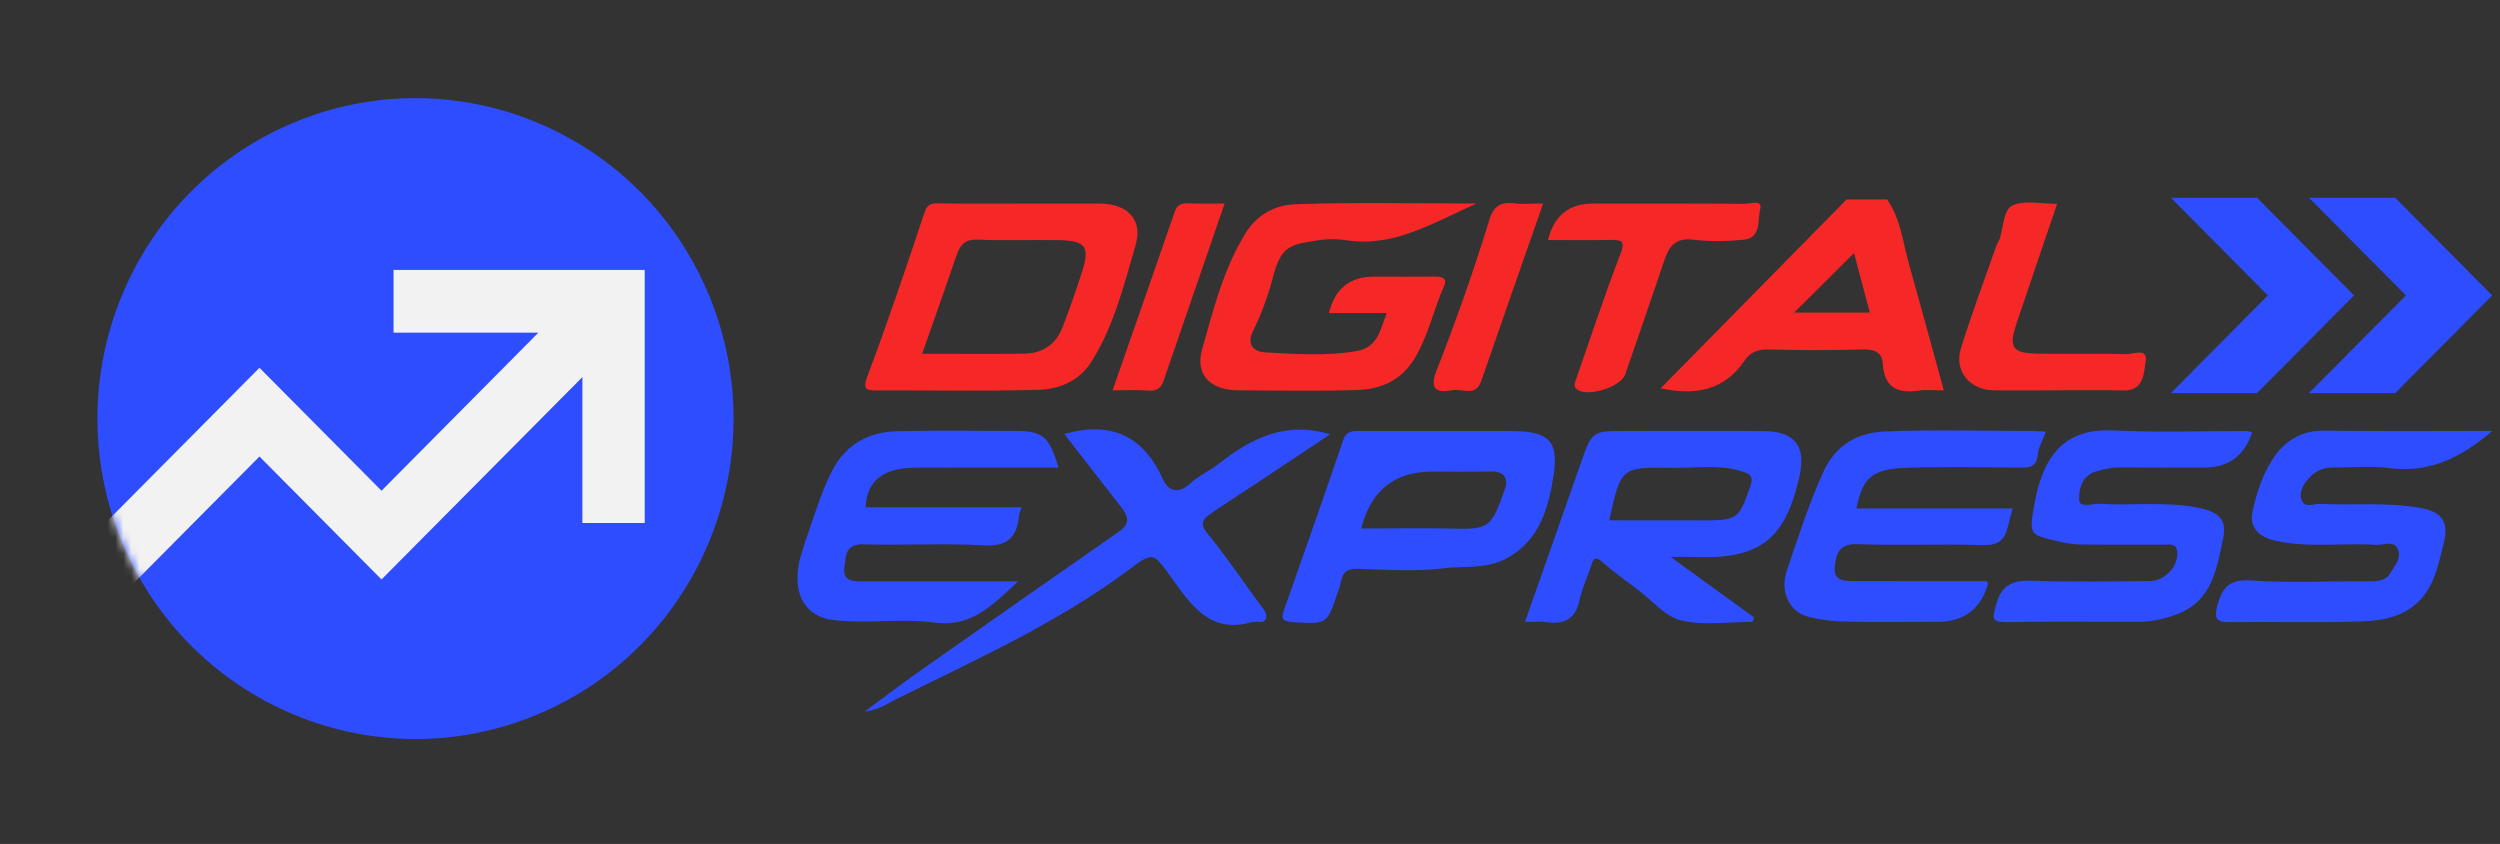
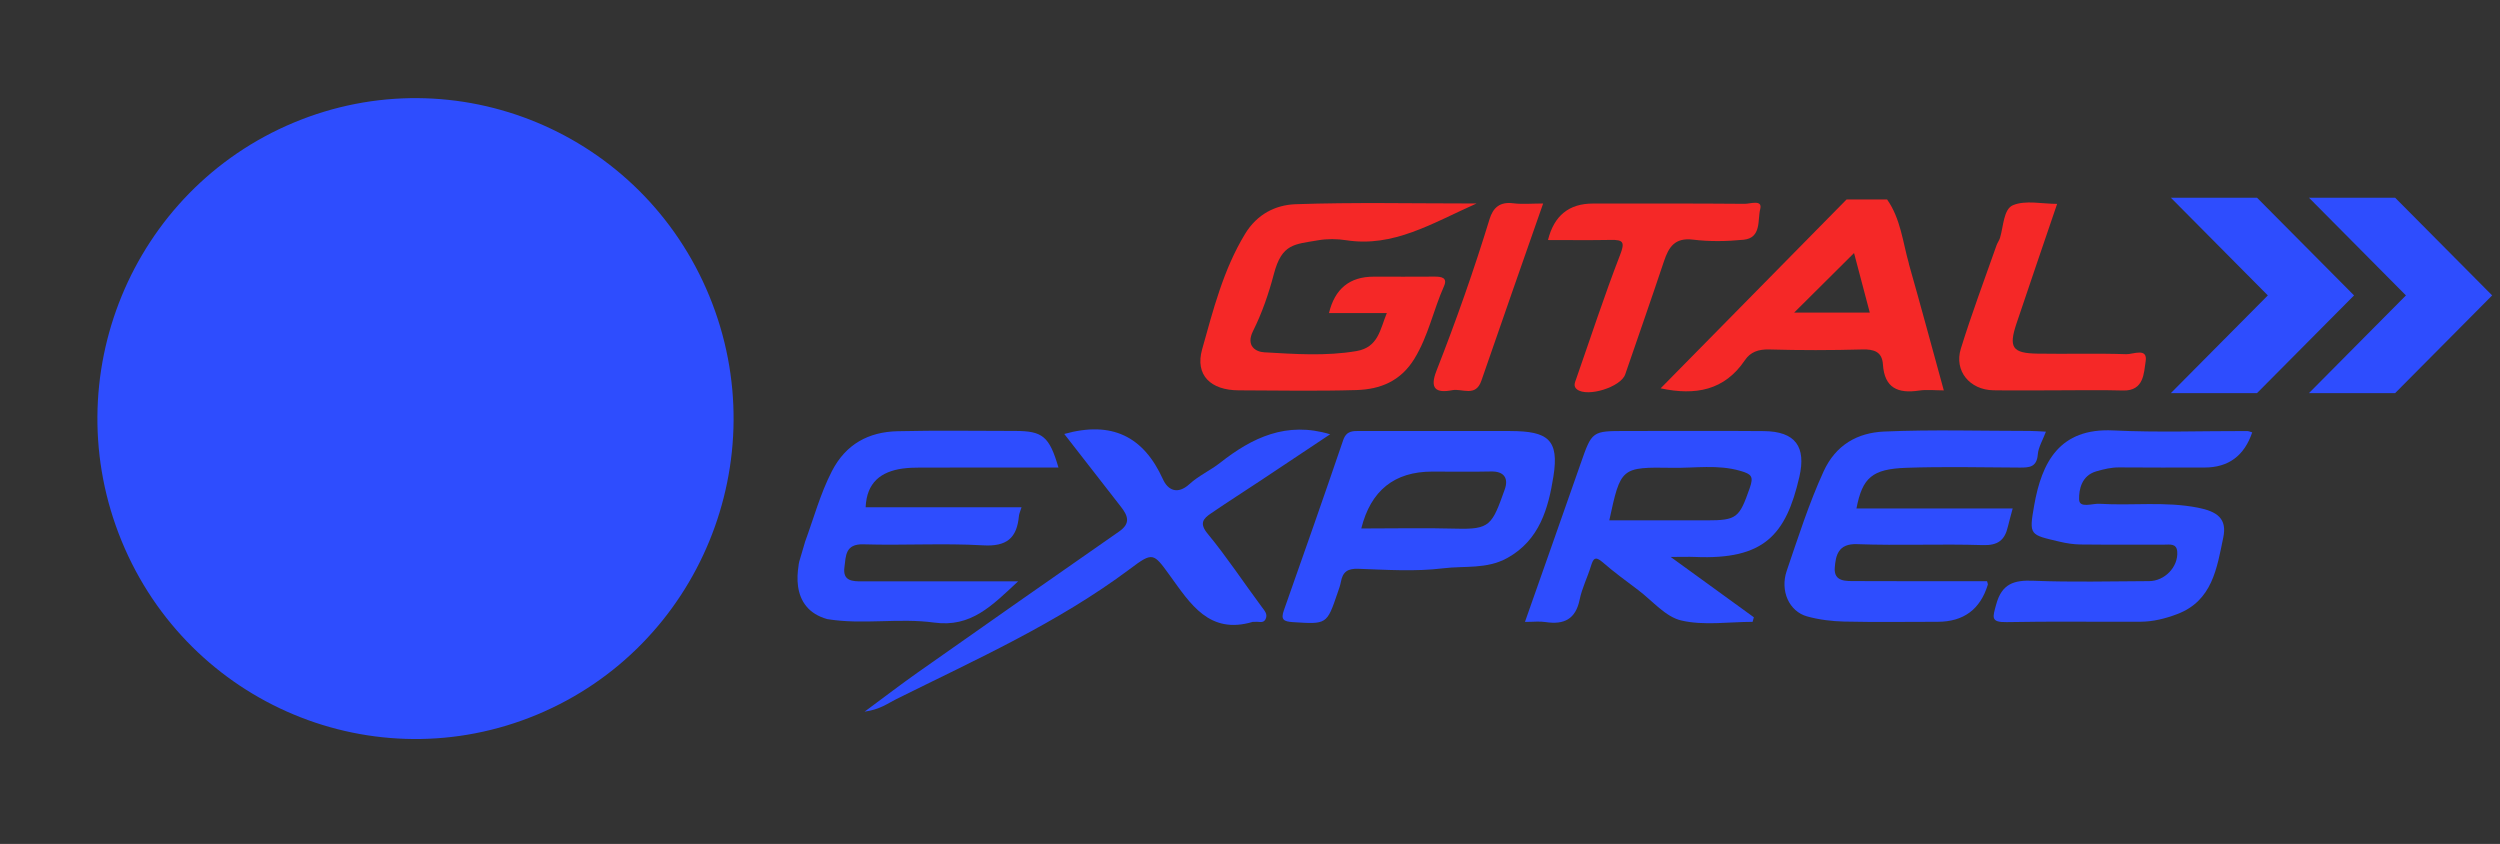
<svg xmlns="http://www.w3.org/2000/svg" width="314" height="106" viewBox="0 0 314 106" fill="none">
  <rect x="0" y="0" width="314" height="106" fill="#333333" stroke="none" />
  <path d="M67.472 89.749C87.853 81.244 97.531 57.706 89.089 37.175C80.647 16.644 57.282 6.894 36.902 15.398C16.521 23.903 6.843 47.441 15.285 67.972C23.727 88.503 47.092 98.253 67.472 89.749Z" fill="#2E4DFE" />
  <mask id="mask0_553_1829" style="mask-type:luminance" maskUnits="userSpaceOnUse" x="12" y="12" width="81" height="81">
-     <path d="M67.472 89.749C87.853 81.244 97.531 57.706 89.089 37.175C80.647 16.644 57.282 6.894 36.902 15.398C16.521 23.903 6.843 47.441 15.285 67.972C23.727 88.503 47.092 98.253 67.472 89.749Z" fill="white" />
-   </mask>
+     </mask>
  <g mask="url(#mask0_553_1829)">
    <path fill-rule="evenodd" clip-rule="evenodd" d="M73.148 47.364L47.918 72.781L45.152 69.995L32.589 57.339L10.826 79.256L5.293 73.682L32.589 46.191L35.355 48.978L47.918 61.634L67.616 41.784H49.43V33.905H80.976V65.685H73.148V47.364Z" fill="#F2F2F2" />
  </g>
  <path fill-rule="evenodd" clip-rule="evenodd" d="M283.48 24.832L295.669 37.104L283.48 49.376H272.657L284.839 37.104L272.657 24.832H283.48Z" fill="#2E4DFE" />
  <path fill-rule="evenodd" clip-rule="evenodd" d="M300.827 24.832L313.015 37.104L300.827 49.376H290.004L302.185 37.104L290.004 24.832H300.827Z" fill="#2E4DFE" />
  <path d="M133.655 54.51C139.653 52.826 143.632 54.817 146.066 60.195C146.676 61.543 147.882 62.186 149.401 60.796C150.545 59.748 152.028 59.084 153.255 58.121C157.277 54.957 161.589 52.889 167.066 54.545C164.238 56.43 161.36 58.351 158.476 60.265C156.348 61.676 154.191 63.052 152.084 64.491C151.092 65.168 150.614 65.748 151.696 67.054C154.108 69.981 156.202 73.165 158.469 76.218C158.837 76.714 159.267 77.154 158.948 77.782C158.663 78.348 158.053 78.027 157.589 78.111C157.506 78.124 157.415 78.09 157.332 78.111C151.876 79.738 149.498 75.82 146.939 72.292C144.859 69.422 144.811 69.289 141.899 71.475C132.851 78.243 122.604 82.825 112.571 87.812C111.504 88.343 110.526 89.118 108.592 89.384C111.157 87.484 113.168 85.947 115.234 84.487C123.671 78.551 132.116 72.628 140.582 66.74C142.044 65.72 141.656 64.763 140.79 63.653C138.405 60.607 136.033 57.548 133.669 54.503L133.655 54.51Z" fill="#2E4DFE" />
  <path d="M256.966 54.223C256.585 55.257 256.023 56.151 255.947 57.08C255.822 58.679 254.886 58.735 253.687 58.728C248.931 58.707 244.167 58.589 239.418 58.756C235.147 58.91 233.92 59.979 233.171 63.862H252.792C252.564 64.742 252.356 65.448 252.189 66.153C251.801 67.836 250.948 68.528 249.042 68.465C243.779 68.297 238.503 68.542 233.248 68.346C230.863 68.255 230.565 69.778 230.447 71.294C230.301 73.117 231.903 72.977 233.109 72.984C238.614 73.012 244.119 72.998 249.575 72.998C249.638 73.27 249.693 73.361 249.672 73.431C248.725 76.541 246.622 78.097 243.363 78.097C239.453 78.097 235.549 78.159 231.646 78.069C230.079 78.034 228.478 77.838 226.966 77.419C224.727 76.797 223.548 74.227 224.415 71.685C225.85 67.494 227.188 63.268 229.039 59.217C230.585 55.837 233.345 54.349 236.645 54.202C242.746 53.937 248.875 54.126 254.99 54.126C255.573 54.126 256.162 54.181 256.945 54.216L256.966 54.223Z" fill="#2E4DFE" />
  <path d="M282.877 54.307C281.883 57.25 279.891 58.721 276.901 58.721C273.337 58.721 269.766 58.742 266.203 58.707C265.184 58.693 264.255 58.924 263.284 59.203C261.447 59.741 261.107 61.473 261.135 62.73C261.155 63.883 262.799 63.219 263.7 63.275C267.811 63.533 271.937 62.954 276.055 63.764C278.475 64.239 279.743 65.133 279.244 67.508C278.447 71.328 277.892 75.477 273.42 77.146C271.95 77.698 270.432 78.082 268.858 78.089C263.256 78.117 257.654 78.026 252.052 78.138C249.965 78.18 250.298 77.503 250.714 75.945C251.421 73.312 252.946 72.837 255.408 72.942C260.24 73.137 265.087 73.011 269.919 72.99C271.888 72.984 273.594 71.203 273.462 69.303C273.386 68.199 272.491 68.416 271.798 68.409C268.317 68.395 264.837 68.43 261.356 68.388C260.462 68.381 259.582 68.248 258.666 68.031C254.936 67.144 254.825 67.277 255.491 63.484C256.441 58.078 258.653 53.727 265.433 54.062C271.021 54.335 276.637 54.125 282.239 54.139C282.406 54.139 282.565 54.216 282.863 54.3L282.877 54.307Z" fill="#2E4DFE" />
-   <path d="M313.012 54.133C309.019 57.583 304.97 59.469 299.943 58.777C297.697 58.47 295.367 58.756 293.072 58.714C291.804 58.687 290.791 59.175 289.98 60.076C289.301 60.838 288.711 61.788 289.086 62.807C289.481 63.876 290.563 63.254 291.311 63.289C295.513 63.478 299.721 63.052 303.923 63.778C306.599 64.239 307.632 65.483 306.953 68.144C306.169 71.224 305.656 74.416 302.71 76.42C300.838 77.692 298.675 77.978 296.601 78.048C291.09 78.236 285.571 78.062 280.052 78.138C278.353 78.166 278.062 77.664 278.492 76.071C279.095 73.85 279.955 72.725 282.652 72.907C287.554 73.235 292.49 72.977 297.413 73.019C298.46 73.026 299.61 72.963 300.117 72.125C300.685 71.189 301.718 70.099 301.143 68.919C300.616 67.843 299.347 68.486 298.418 68.43C294.223 68.165 290.001 68.842 285.82 67.927C283.671 67.459 282.451 66.188 282.936 64.121C283.512 61.641 284.316 59.161 285.848 57.108C287.29 55.187 289.252 54.056 291.859 54.091C298.792 54.181 305.733 54.126 313.005 54.126L313.012 54.133Z" fill="#2E4DFE" />
  <path d="M174.185 39.325H166.919C167.65 36.275 169.517 34.75 172.521 34.75C175.066 34.75 177.617 34.764 180.162 34.743C181.035 34.736 181.853 34.862 181.361 35.958C180.03 38.948 179.399 42.196 177.652 45.052C175.919 47.888 173.353 48.901 170.365 48.992C165.442 49.138 160.52 49.041 155.59 49.026C152.075 49.02 150.072 47.134 150.987 43.872C152.38 38.927 153.642 33.884 156.381 29.379C157.899 26.878 160.222 25.74 162.725 25.649C170.053 25.398 177.388 25.558 185.452 25.558C179.767 28.101 174.996 31.083 169.096 30.175C167.938 29.994 166.69 29.98 165.54 30.182C162.579 30.699 161.005 30.58 160 34.408C159.355 36.859 158.516 39.311 157.386 41.567C156.443 43.453 157.733 44.193 158.78 44.249C162.635 44.466 166.51 44.752 170.372 44.095C173.131 43.627 173.339 41.35 174.185 39.318V39.325Z" fill="#F52827" />
  <path d="M194.425 30.155C195.179 27.096 197.058 25.566 200.062 25.566C206.427 25.566 212.791 25.545 219.156 25.601C219.836 25.601 221.402 25.028 221.084 26.257C220.737 27.591 221.271 29.889 218.99 30.113C216.889 30.315 214.726 30.357 212.639 30.099C210.358 29.82 209.595 31.021 208.992 32.823C207.404 37.572 205.754 42.294 204.125 47.029C203.577 48.615 199.389 49.928 198.072 48.908C197.566 48.517 197.816 48.028 197.982 47.553C199.799 42.364 201.504 37.125 203.487 32.006C204.118 30.385 203.868 30.106 202.315 30.134C199.695 30.183 197.074 30.148 194.432 30.148L194.425 30.155Z" fill="#F52827" />
  <path d="M258.378 25.6C256.637 30.72 254.939 35.665 253.275 40.624C252.262 43.641 252.741 44.361 255.875 44.417C259.605 44.48 263.335 44.361 267.065 44.486C267.911 44.514 269.783 43.613 269.492 45.395C269.263 46.784 269.318 49.124 266.656 49.047C263.779 48.964 260.894 49.026 258.01 49.026C255.466 49.026 252.921 49.061 250.377 49.02C247.402 48.971 245.419 46.596 246.279 43.802C247.631 39.423 249.253 35.12 250.772 30.79C250.883 30.482 251.098 30.203 251.195 29.896C251.645 28.436 251.632 26.264 252.838 25.768C254.412 25.118 256.457 25.607 258.378 25.607V25.6Z" fill="#F52827" />
-   <path d="M153.814 25.558C151.214 33.116 148.677 40.492 146.132 47.86C145.834 48.733 145.272 49.131 144.26 49.054C142.832 48.943 141.383 49.027 139.74 49.027C142.374 41.469 144.967 34.052 147.539 26.62C147.831 25.775 148.337 25.496 149.217 25.538C150.653 25.607 152.102 25.558 153.814 25.558Z" fill="#F52827" />
  <path d="M193.819 25.559C191.177 33.13 188.591 40.464 186.06 47.819C185.339 49.914 183.668 48.769 182.413 49.006C180.32 49.411 179.543 48.803 180.424 46.561C182.878 40.303 185.117 33.961 187.086 27.528C187.53 26.069 188.397 25.321 190.047 25.531C191.205 25.677 192.39 25.559 193.812 25.559H193.819Z" fill="#F52827" />
  <path d="M239.767 33.144C238.984 30.406 238.727 27.479 237.021 25.056H231.926C224.153 32.948 216.388 40.841 208.574 48.775C212.949 49.704 216.589 49.048 219.155 45.248C219.855 44.207 220.86 43.858 222.191 43.893C226.095 44.005 230.005 43.998 233.908 43.893C235.392 43.851 236.391 44.179 236.495 45.772C236.689 48.754 238.401 49.453 241.036 49.055C242.013 48.908 243.033 49.034 244.142 49.034C242.644 43.593 241.237 38.354 239.753 33.144H239.767ZM225.346 39.262C227.828 36.797 230.407 34.233 232.868 31.782C233.444 33.961 234.123 36.538 234.844 39.262H225.346Z" fill="#F52827" />
  <path d="M221.533 54.147C215.765 54.098 209.996 54.133 204.235 54.133C199.943 54.133 199.957 54.133 198.515 58.261C196.227 64.805 193.911 71.35 191.533 78.111C192.615 78.111 193.384 78.013 194.126 78.132C196.428 78.481 197.898 77.79 198.404 75.31C198.695 73.878 199.382 72.537 199.811 71.133C200.096 70.225 200.311 69.764 201.281 70.609C202.716 71.86 204.263 72.984 205.781 74.13C207.556 75.471 209.192 77.482 211.182 77.936C214.025 78.593 217.131 78.104 220.126 78.104C220.181 77.915 220.23 77.72 220.285 77.531C216.95 75.108 213.609 72.691 209.837 69.953C211.21 69.953 212.056 69.918 212.901 69.953C221.526 70.323 224.313 67.229 225.998 59.902C226.872 56.117 225.52 54.182 221.533 54.147ZM219.765 61.306C218.455 65.029 218.171 65.357 214.35 65.357C210.281 65.357 206.211 65.357 202.127 65.357C203.569 58.722 203.569 58.652 210.059 58.757C212.894 58.806 215.744 58.317 218.587 59.141C219.987 59.546 220.285 59.832 219.765 61.306Z" fill="#2E4DFE" />
-   <path d="M138.116 25.566C134.892 25.552 131.668 25.566 128.444 25.566C124.881 25.566 121.317 25.593 117.76 25.544C116.797 25.531 116.429 25.754 116.082 26.788C113.808 33.64 111.493 40.478 108.955 47.232C108.276 49.048 108.9 49.041 110.245 49.034C116.942 49.013 123.647 49.145 130.344 48.964C133.09 48.887 135.558 47.909 137.201 45.248C139.974 40.764 141.188 35.714 142.63 30.79C143.58 27.542 141.569 25.579 138.109 25.566H138.116ZM135.905 34.143C135.149 36.482 134.338 38.808 133.457 41.099C132.632 43.25 130.961 44.389 128.673 44.417C124.437 44.473 120.201 44.431 115.819 44.431C117.303 40.205 118.766 36.105 120.173 31.984C120.631 30.65 121.282 30.029 122.849 30.099C126.233 30.252 129.637 30.099 133.027 30.161C136.362 30.224 136.917 31 135.905 34.136V34.143Z" fill="#F52827" />
  <path d="M189.696 54.133C186.812 54.133 183.935 54.133 181.05 54.133C177.66 54.133 174.27 54.133 170.879 54.133C169.95 54.133 169.125 54.056 168.702 55.285C166.269 62.423 163.766 69.541 161.256 76.651C160.833 77.838 161.242 78.062 162.372 78.139C166.643 78.411 166.643 78.453 167.995 74.486C168.155 74.018 168.328 73.557 168.418 73.075C168.647 71.832 169.25 71.392 170.609 71.441C174.166 71.566 177.771 71.811 181.272 71.378C183.935 71.049 186.722 71.517 189.301 70.093C193.405 67.829 194.48 63.785 195.111 59.832C195.839 55.243 194.452 54.14 189.696 54.14V54.133ZM189.003 61.453C187.401 65.951 187.166 66.516 182.888 66.398C178.991 66.293 175.095 66.377 170.977 66.377C172.164 61.613 175.136 59.231 179.893 59.231C182.347 59.231 184.808 59.273 187.263 59.218C188.947 59.176 189.481 60.105 189.003 61.453Z" fill="#2E4DFE" />
  <path d="M100.37 70.616C100.335 70.763 100.308 70.896 100.301 71.007V71.035C100.037 72.67 100.065 74.709 101.299 76.176C101.868 76.867 102.714 77.426 103.906 77.761C108.385 78.495 112.905 77.587 117.322 78.195C121.967 78.83 124.567 76.092 127.881 73.012H124.9C119.388 73.012 113.869 73.005 108.357 73.019C107.068 73.026 105.82 72.998 106.062 71.231C106.25 69.862 106.132 68.297 108.447 68.367C113.439 68.521 118.459 68.207 123.451 68.493C126.432 68.674 127.722 67.599 127.978 64.805C128.006 64.505 128.152 64.218 128.304 63.715H108.725C108.856 60.586 110.652 59.231 113.384 58.847C114.133 58.749 114.895 58.728 115.651 58.728C121.399 58.721 127.146 58.721 132.942 58.721C131.798 54.817 130.966 54.126 127.5 54.126C122.577 54.126 117.655 54.042 112.739 54.161C109.106 54.244 106.25 55.767 104.495 59.161C103.019 62.018 102.201 65.119 101.091 68.116V68.144L100.363 70.609L100.37 70.616Z" fill="#2E4DFE" />
</svg>